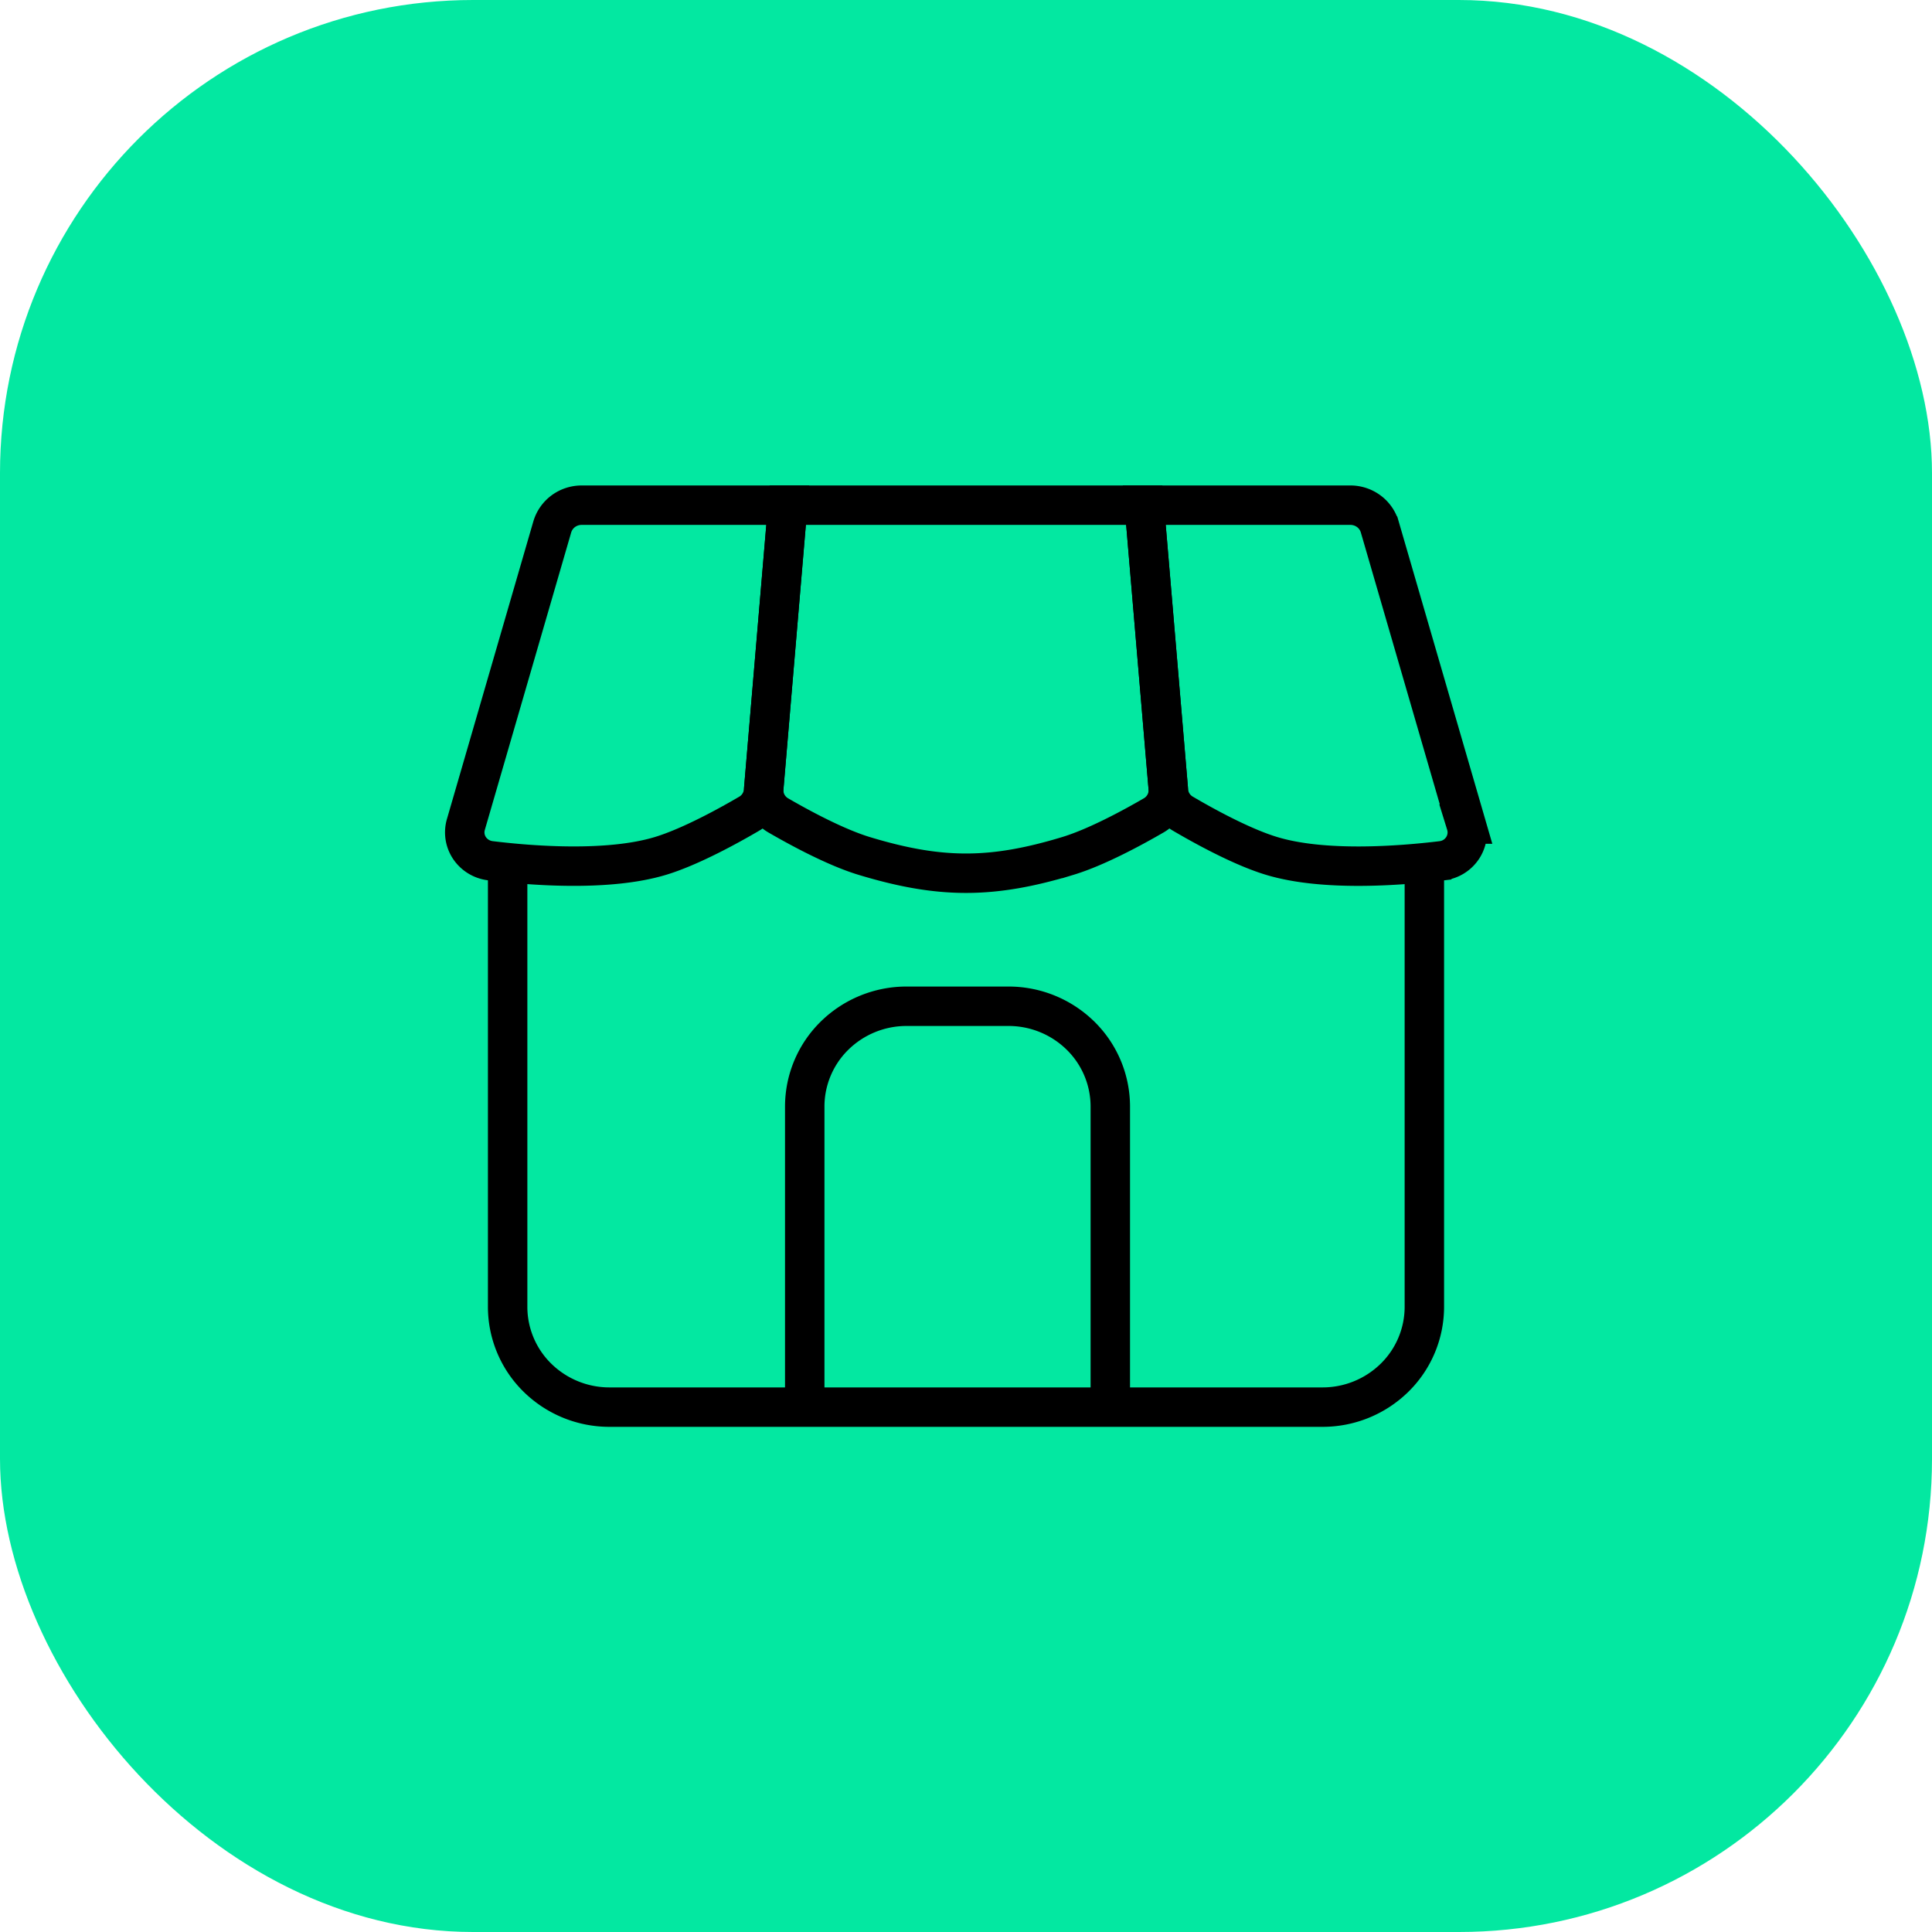
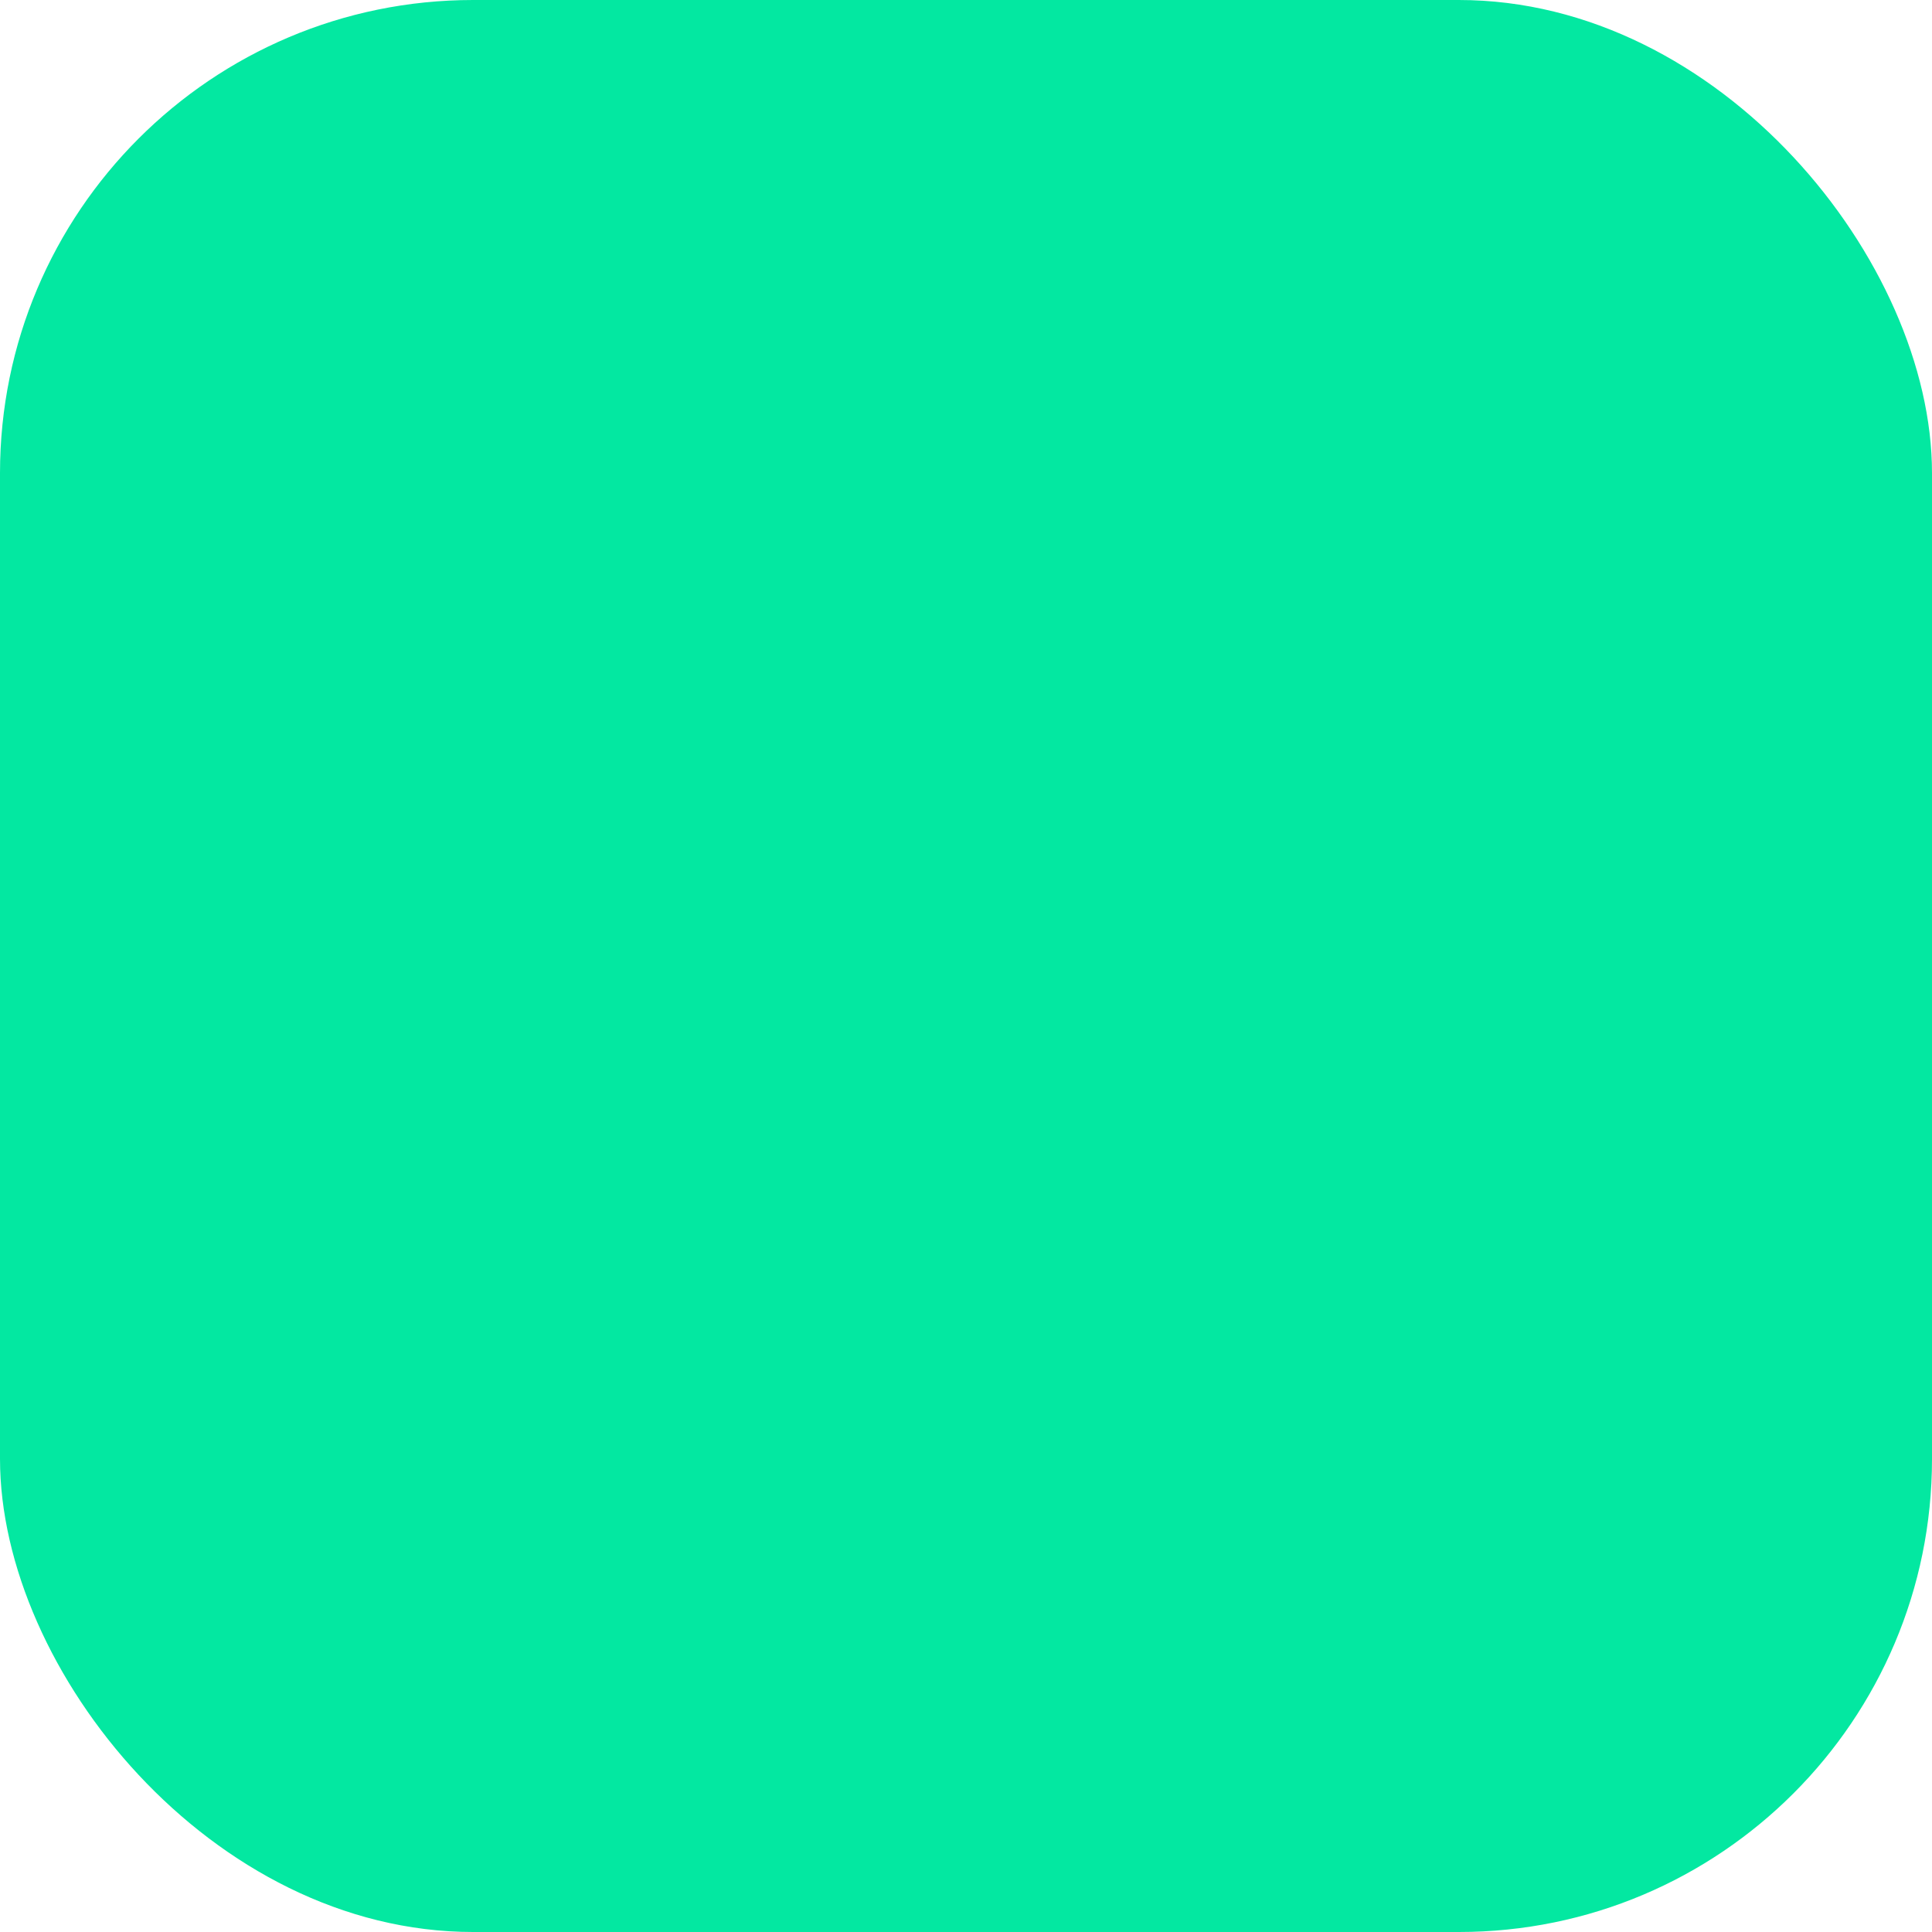
<svg xmlns="http://www.w3.org/2000/svg" width="98" height="98" fill="none">
  <rect width="98" height="98" fill="#03E8A1" rx="24" />
-   <path stroke="#000" stroke-width="2" d="M25.75 43.417v22.875a5.04 5.04 0 0 0 1.513 3.594 5.21 5.21 0 0 0 3.654 1.49h36.166a5.21 5.21 0 0 0 3.654-1.49 5.042 5.042 0 0 0 1.513-3.594V43.417" />
-   <path stroke="#000" stroke-miterlimit="16" stroke-width="2" d="M56.32 71.375v-15.25a5.042 5.042 0 0 0-1.513-3.594 5.21 5.21 0 0 0-3.653-1.489h-5.167a5.21 5.21 0 0 0-3.653 1.489 5.042 5.042 0 0 0-1.514 3.594v15.25" />
-   <path stroke="#000" stroke-width="2" d="m74.365 41.8-4.377-15.07a1.524 1.524 0 0 0-.557-.798 1.566 1.566 0 0 0-.933-.307H58.043l1.227 14.498c.019.233.094.458.219.657s.296.365.5.486c1.007.593 2.975 1.686 4.512 2.15 2.625.796 6.459.509 8.644.245a1.463 1.463 0 0 0 1.049-.652 1.435 1.435 0 0 0 .17-1.209Z" />
-   <path stroke="#000" stroke-width="2" d="M54.167 43.417c1.467-.445 3.327-1.46 4.366-2.064.241-.142.437-.349.565-.596a1.45 1.45 0 0 0 .158-.8l-1.214-14.332H39.958l-1.214 14.333c-.025.276.03.554.157.8.128.248.325.455.567.597 1.038.603 2.898 1.617 4.365 2.062 3.857 1.169 6.477 1.169 10.334 0Z" />
-   <path stroke="#000" stroke-width="2" d="m28.013 26.73-4.376 15.073a1.426 1.426 0 0 0 .173 1.205 1.488 1.488 0 0 0 1.046.65c2.183.267 6.02.552 8.644-.241 1.537-.465 3.508-1.558 4.513-2.148a1.477 1.477 0 0 0 .718-1.146l1.228-14.498H29.504c-.337 0-.665.108-.934.307-.268.2-.464.48-.557.799Z" />
</svg>